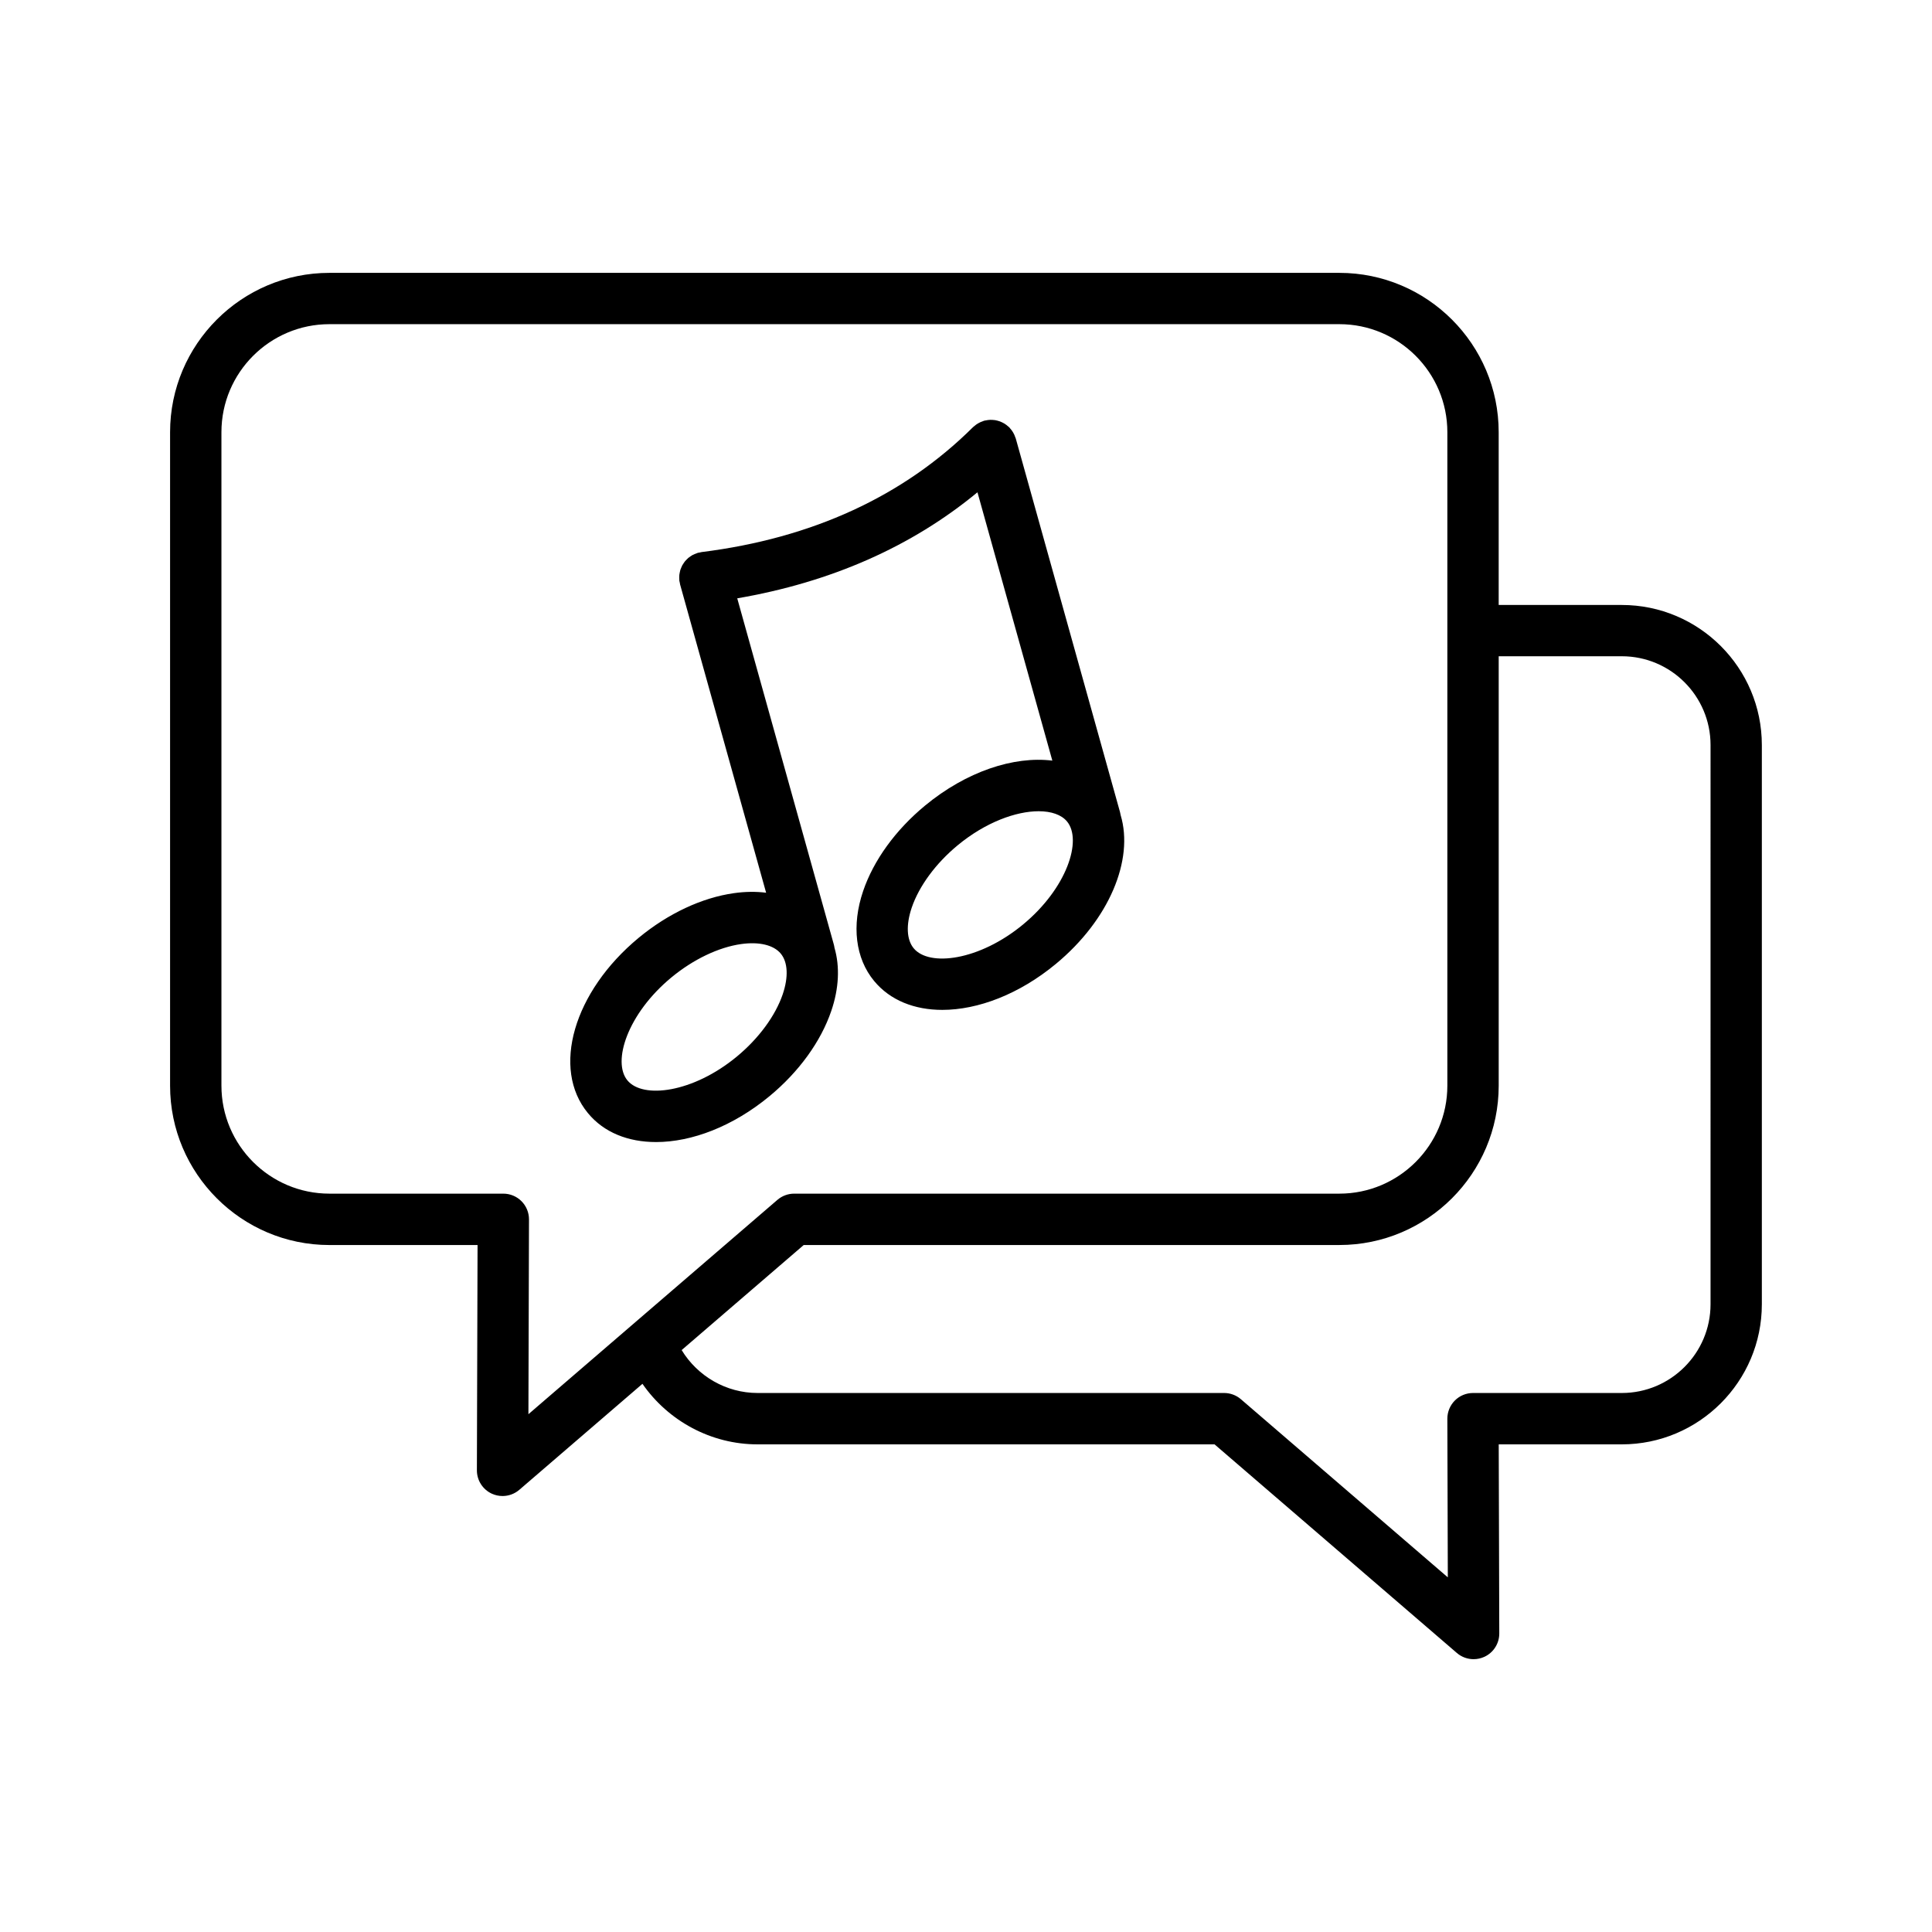
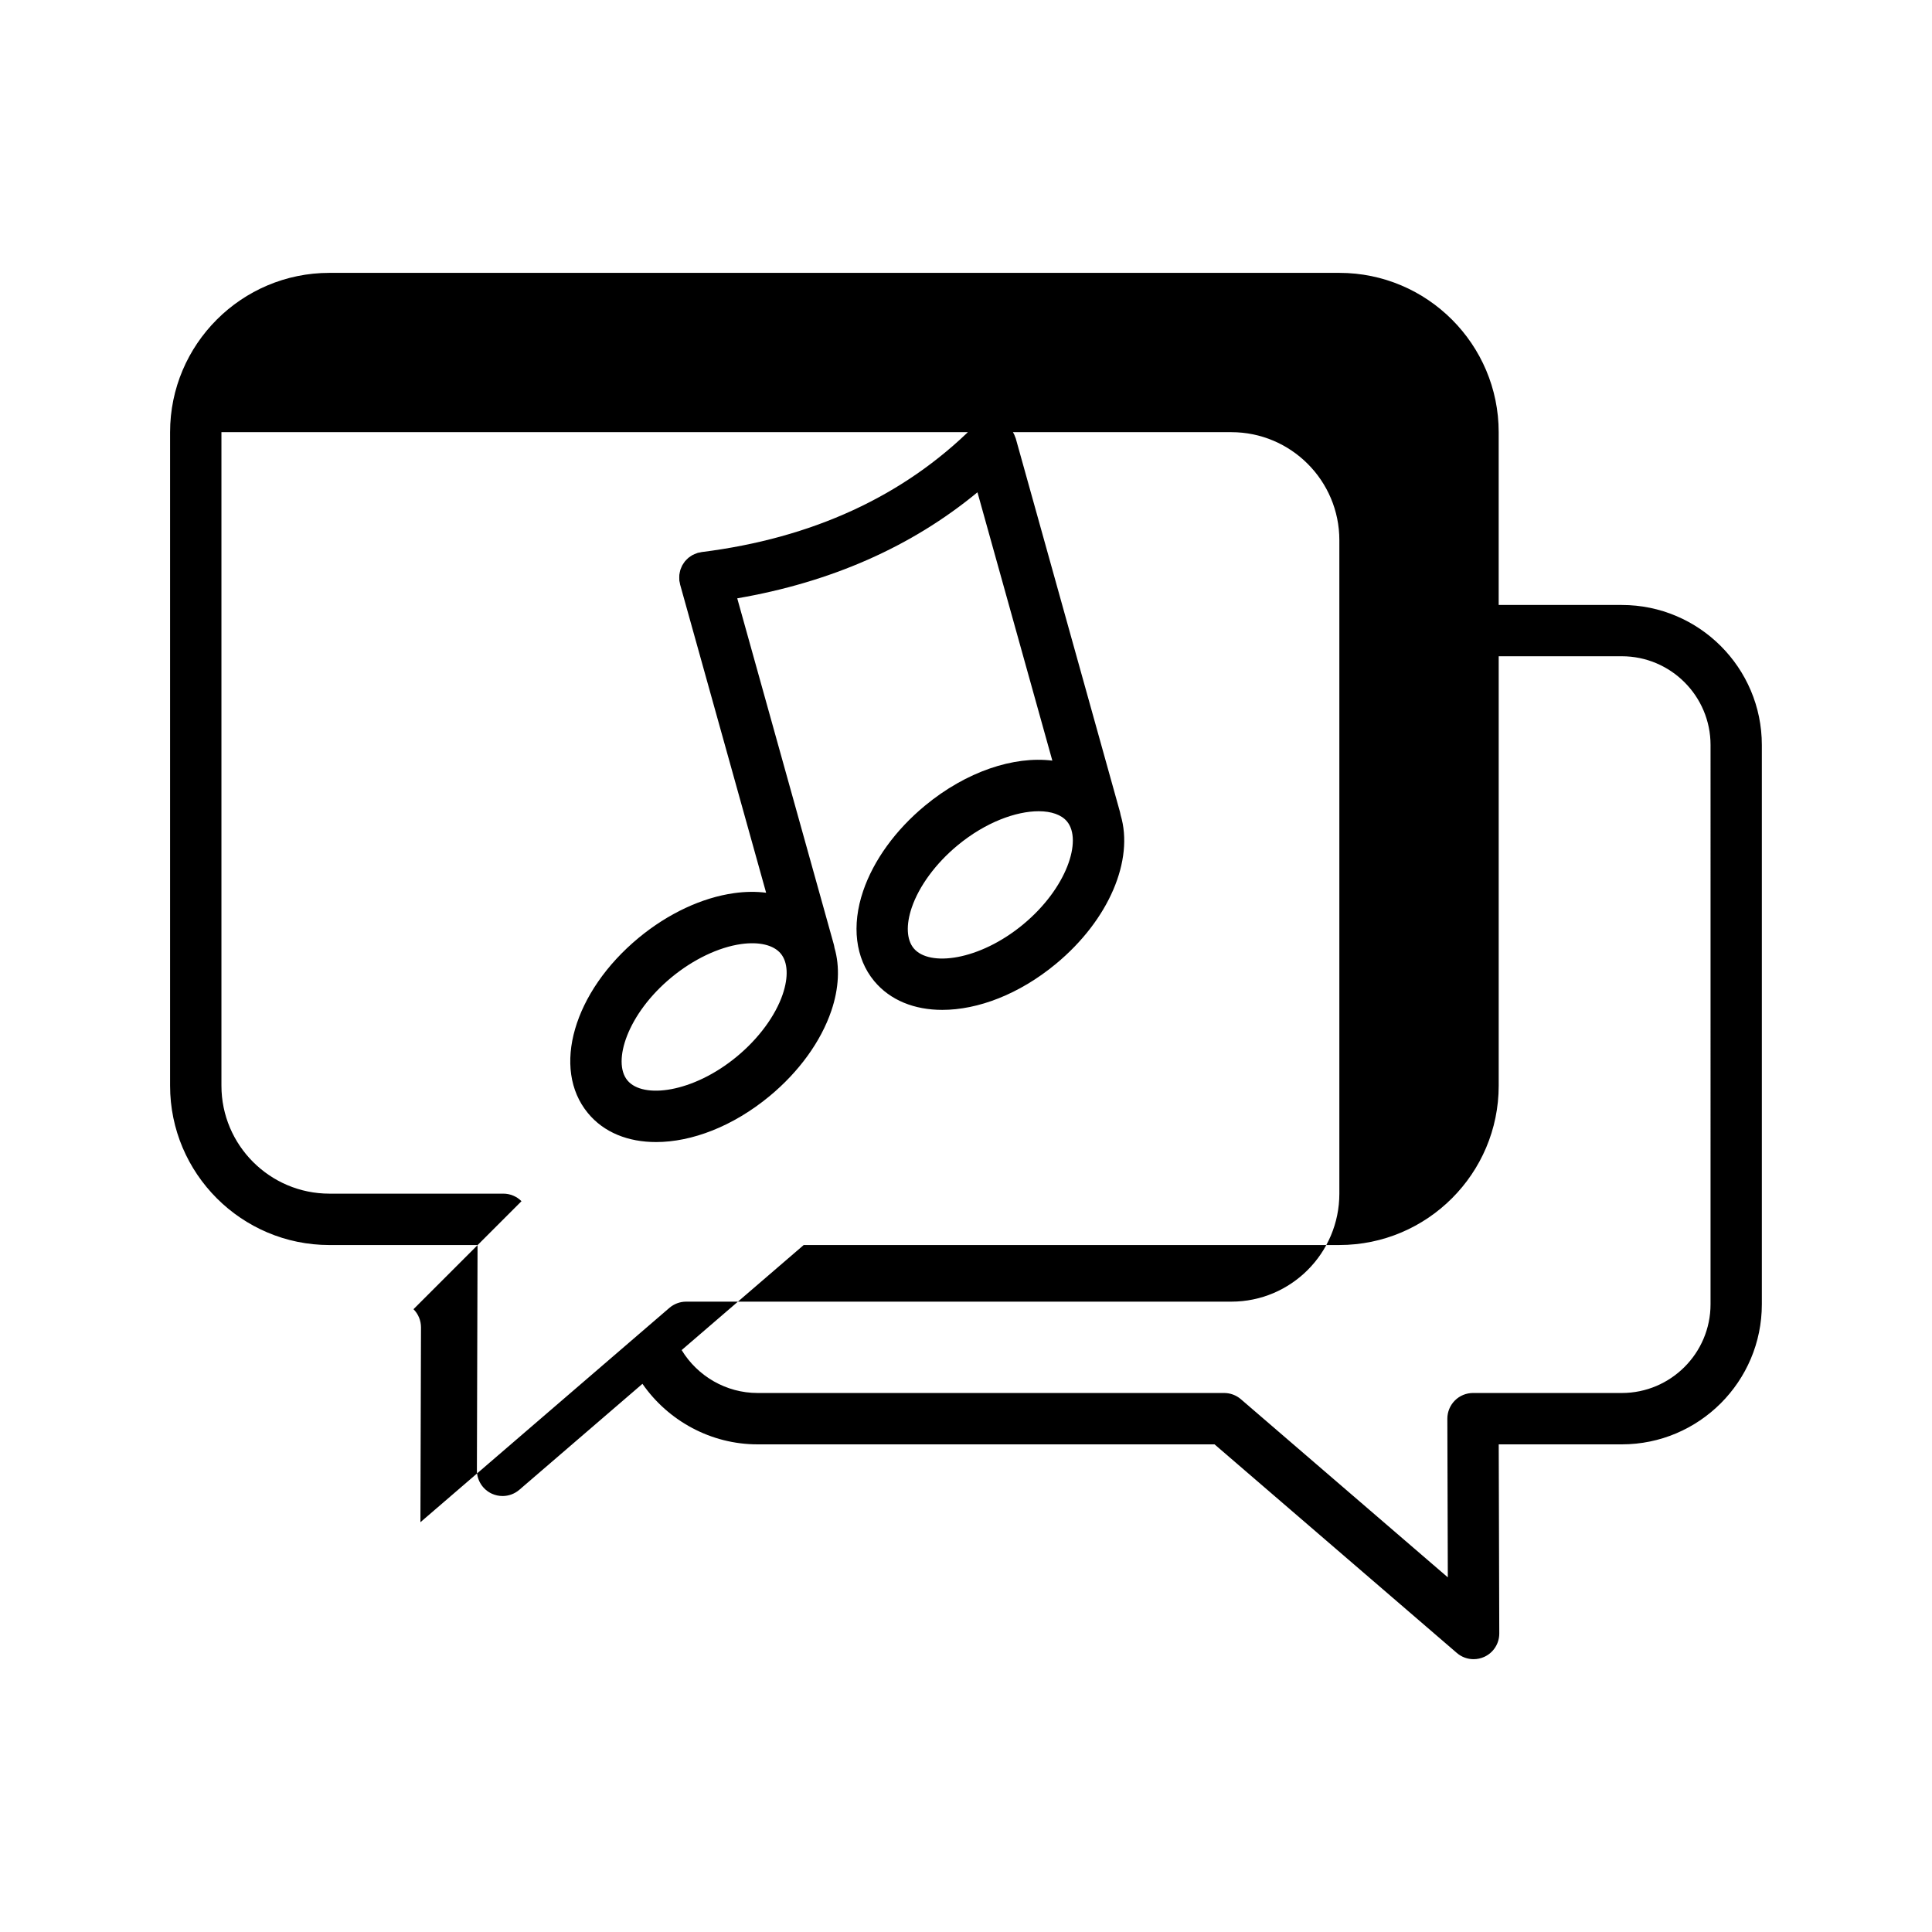
<svg xmlns="http://www.w3.org/2000/svg" fill="#000000" width="800px" height="800px" version="1.1" viewBox="144 144 512 512">
-   <path d="m573.8 304.32h-32.633v-45.781c0-23.281-18.945-42.227-42.227-42.227h-267.64c-23.281 0-42.227 18.945-42.227 42.227v173.18c0 23.281 18.945 42.227 42.227 42.227h39.258l-0.176 59.695c-0.004 2.664 1.539 5.09 3.957 6.199 0.91 0.418 1.883 0.621 2.844 0.621 1.598 0 3.184-0.566 4.441-1.645l32.633-28.09c6.844 9.852 18.188 16.043 30.492 16.043h121.12l64.215 55.285c1.258 1.086 2.836 1.645 4.441 1.645 0.961 0 1.934-0.207 2.844-0.621 2.422-1.117 3.965-3.535 3.957-6.199l-0.148-50.109h32.613c20.465 0 37.117-16.652 37.117-37.121v-148.21c0.004-20.465-16.645-37.117-37.113-37.117zm-291.6 158.01c-1.273-1.281-3.008-2-4.816-2h-46.082c-15.781 0-28.621-12.836-28.621-28.621v-173.18c0-15.781 12.836-28.621 28.621-28.621h267.64c15.781 0 28.621 12.836 28.621 28.621v173.18c0 15.781-12.836 28.621-28.621 28.621h-144.48c-1.629 0-3.203 0.586-4.438 1.645l-38.191 32.875s0 0.004-0.004 0.004l-27.793 23.926 0.152-51.625c0.004-1.809-0.711-3.547-1.988-4.824zm315.11 27.312c0 12.965-10.551 23.516-23.508 23.516h-39.441c-1.809 0-3.543 0.719-4.816 2s-1.988 3.019-1.984 4.82l0.125 42.039-54.844-47.215c-1.234-1.062-2.809-1.645-4.438-1.645h-123.65c-8.277 0-15.891-4.426-20.109-11.371l32.348-27.844h141.95c23.281 0 42.227-18.945 42.227-42.227v-113.8h32.633c12.965 0 23.508 10.551 23.508 23.516zm-279.45-42.984c9.438 0 20.375-4.137 30.078-12.168 7.785-6.438 13.598-14.465 16.367-22.605 2.035-5.973 2.289-11.754 0.84-16.715-0.043-0.312-0.109-0.629-0.195-0.941l-25.574-91.664c24.789-4.266 46.164-13.645 63.66-28.105l19.844 71.113c-10.195-1.254-22.77 2.848-33.77 11.949-7.785 6.438-13.598 14.465-16.367 22.605-3.117 9.152-2.055 17.84 2.906 23.84 4.262 5.152 10.715 7.664 18.07 7.664 9.438 0 20.375-4.137 30.078-12.168 14.199-11.742 20.723-27.621 17.191-39.43-0.043-0.277-0.098-0.551-0.176-0.828l-27.621-98.992c-0.031-0.113-0.086-0.207-0.125-0.312-0.078-0.238-0.164-0.461-0.266-0.688-0.094-0.199-0.195-0.391-0.305-0.582-0.109-0.184-0.223-0.363-0.348-0.539-0.148-0.207-0.305-0.395-0.473-0.582-0.078-0.082-0.129-0.18-0.211-0.262-0.062-0.062-0.133-0.102-0.199-0.164-0.184-0.168-0.375-0.324-0.574-0.473-0.164-0.125-0.328-0.242-0.5-0.348-0.195-0.117-0.402-0.223-0.605-0.32-0.191-0.094-0.379-0.184-0.582-0.258-0.211-0.078-0.426-0.133-0.645-0.195-0.207-0.051-0.406-0.109-0.613-0.141-0.223-0.035-0.445-0.051-0.672-0.066-0.215-0.016-0.434-0.027-0.648-0.02-0.211 0.004-0.422 0.031-0.633 0.055-0.242 0.031-0.477 0.066-0.715 0.125-0.086 0.02-0.176 0.02-0.262 0.047-0.113 0.031-0.211 0.086-0.324 0.129-0.23 0.078-0.453 0.164-0.68 0.262-0.199 0.094-0.395 0.195-0.586 0.305-0.184 0.109-0.363 0.227-0.547 0.348-0.199 0.145-0.387 0.297-0.57 0.461-0.086 0.078-0.184 0.133-0.266 0.223-18.398 18.285-42.594 29.422-71.906 33.086-0.18 0.02-0.34 0.082-0.516 0.117-0.152 0.031-0.312 0.035-0.469 0.082-0.055 0.016-0.109 0.047-0.164 0.062-0.246 0.078-0.473 0.176-0.703 0.273-0.184 0.082-0.375 0.152-0.555 0.25-0.207 0.113-0.391 0.246-0.582 0.375-0.18 0.125-0.359 0.238-0.52 0.375-0.168 0.141-0.312 0.297-0.469 0.453-0.152 0.152-0.309 0.309-0.445 0.473-0.141 0.168-0.258 0.359-0.375 0.539-0.117 0.176-0.242 0.348-0.34 0.535-0.109 0.199-0.191 0.41-0.273 0.617-0.082 0.195-0.164 0.387-0.23 0.586-0.066 0.211-0.102 0.434-0.148 0.648s-0.094 0.434-0.117 0.652c-0.02 0.211-0.016 0.426-0.02 0.645 0 0.238-0.004 0.473 0.016 0.715 0.004 0.062-0.004 0.125 0.004 0.191 0.027 0.207 0.086 0.395 0.133 0.598 0.027 0.129 0.031 0.258 0.066 0.391l22.801 81.703c-2.668-0.34-5.519-0.309-8.496 0.109-8.512 1.191-17.488 5.398-25.277 11.836-17.273 14.281-23.18 34.688-13.457 46.449 4.246 5.168 10.695 7.68 18.059 7.68zm97.266-57.664c-11.629 9.617-24.898 11.266-28.988 6.312-1.887-2.277-2.07-6.211-0.516-10.785 1.941-5.703 6.375-11.723 12.16-16.504 7.422-6.144 15.516-9.031 21.465-9.031 3.367 0 6.047 0.926 7.527 2.715 4.09 4.949-0.02 17.676-11.648 27.293zm-93.203 14.039c5.789-4.785 12.523-8.008 18.492-8.848 4.781-0.668 8.609 0.25 10.496 2.531 1.887 2.277 2.07 6.211 0.516 10.785-1.941 5.703-6.375 11.723-12.16 16.504-11.625 9.617-24.898 11.27-28.988 6.316-4.098-4.945 0.016-17.672 11.645-27.289z" />
+   <path d="m573.8 304.32h-32.633v-45.781c0-23.281-18.945-42.227-42.227-42.227h-267.64c-23.281 0-42.227 18.945-42.227 42.227v173.18c0 23.281 18.945 42.227 42.227 42.227h39.258l-0.176 59.695c-0.004 2.664 1.539 5.09 3.957 6.199 0.91 0.418 1.883 0.621 2.844 0.621 1.598 0 3.184-0.566 4.441-1.645l32.633-28.09c6.844 9.852 18.188 16.043 30.492 16.043h121.12l64.215 55.285c1.258 1.086 2.836 1.645 4.441 1.645 0.961 0 1.934-0.207 2.844-0.621 2.422-1.117 3.965-3.535 3.957-6.199l-0.148-50.109h32.613c20.465 0 37.117-16.652 37.117-37.121v-148.21c0.004-20.465-16.645-37.117-37.113-37.117zm-291.6 158.01c-1.273-1.281-3.008-2-4.816-2h-46.082c-15.781 0-28.621-12.836-28.621-28.621v-173.18h267.64c15.781 0 28.621 12.836 28.621 28.621v173.18c0 15.781-12.836 28.621-28.621 28.621h-144.48c-1.629 0-3.203 0.586-4.438 1.645l-38.191 32.875s0 0.004-0.004 0.004l-27.793 23.926 0.152-51.625c0.004-1.809-0.711-3.547-1.988-4.824zm315.11 27.312c0 12.965-10.551 23.516-23.508 23.516h-39.441c-1.809 0-3.543 0.719-4.816 2s-1.988 3.019-1.984 4.82l0.125 42.039-54.844-47.215c-1.234-1.062-2.809-1.645-4.438-1.645h-123.65c-8.277 0-15.891-4.426-20.109-11.371l32.348-27.844h141.95c23.281 0 42.227-18.945 42.227-42.227v-113.8h32.633c12.965 0 23.508 10.551 23.508 23.516zm-279.45-42.984c9.438 0 20.375-4.137 30.078-12.168 7.785-6.438 13.598-14.465 16.367-22.605 2.035-5.973 2.289-11.754 0.84-16.715-0.043-0.312-0.109-0.629-0.195-0.941l-25.574-91.664c24.789-4.266 46.164-13.645 63.66-28.105l19.844 71.113c-10.195-1.254-22.77 2.848-33.77 11.949-7.785 6.438-13.598 14.465-16.367 22.605-3.117 9.152-2.055 17.84 2.906 23.84 4.262 5.152 10.715 7.664 18.07 7.664 9.438 0 20.375-4.137 30.078-12.168 14.199-11.742 20.723-27.621 17.191-39.43-0.043-0.277-0.098-0.551-0.176-0.828l-27.621-98.992c-0.031-0.113-0.086-0.207-0.125-0.312-0.078-0.238-0.164-0.461-0.266-0.688-0.094-0.199-0.195-0.391-0.305-0.582-0.109-0.184-0.223-0.363-0.348-0.539-0.148-0.207-0.305-0.395-0.473-0.582-0.078-0.082-0.129-0.18-0.211-0.262-0.062-0.062-0.133-0.102-0.199-0.164-0.184-0.168-0.375-0.324-0.574-0.473-0.164-0.125-0.328-0.242-0.5-0.348-0.195-0.117-0.402-0.223-0.605-0.32-0.191-0.094-0.379-0.184-0.582-0.258-0.211-0.078-0.426-0.133-0.645-0.195-0.207-0.051-0.406-0.109-0.613-0.141-0.223-0.035-0.445-0.051-0.672-0.066-0.215-0.016-0.434-0.027-0.648-0.02-0.211 0.004-0.422 0.031-0.633 0.055-0.242 0.031-0.477 0.066-0.715 0.125-0.086 0.02-0.176 0.02-0.262 0.047-0.113 0.031-0.211 0.086-0.324 0.129-0.23 0.078-0.453 0.164-0.68 0.262-0.199 0.094-0.395 0.195-0.586 0.305-0.184 0.109-0.363 0.227-0.547 0.348-0.199 0.145-0.387 0.297-0.57 0.461-0.086 0.078-0.184 0.133-0.266 0.223-18.398 18.285-42.594 29.422-71.906 33.086-0.18 0.02-0.34 0.082-0.516 0.117-0.152 0.031-0.312 0.035-0.469 0.082-0.055 0.016-0.109 0.047-0.164 0.062-0.246 0.078-0.473 0.176-0.703 0.273-0.184 0.082-0.375 0.152-0.555 0.25-0.207 0.113-0.391 0.246-0.582 0.375-0.18 0.125-0.359 0.238-0.52 0.375-0.168 0.141-0.312 0.297-0.469 0.453-0.152 0.152-0.309 0.309-0.445 0.473-0.141 0.168-0.258 0.359-0.375 0.539-0.117 0.176-0.242 0.348-0.34 0.535-0.109 0.199-0.191 0.41-0.273 0.617-0.082 0.195-0.164 0.387-0.23 0.586-0.066 0.211-0.102 0.434-0.148 0.648s-0.094 0.434-0.117 0.652c-0.02 0.211-0.016 0.426-0.02 0.645 0 0.238-0.004 0.473 0.016 0.715 0.004 0.062-0.004 0.125 0.004 0.191 0.027 0.207 0.086 0.395 0.133 0.598 0.027 0.129 0.031 0.258 0.066 0.391l22.801 81.703c-2.668-0.34-5.519-0.309-8.496 0.109-8.512 1.191-17.488 5.398-25.277 11.836-17.273 14.281-23.18 34.688-13.457 46.449 4.246 5.168 10.695 7.68 18.059 7.68zm97.266-57.664c-11.629 9.617-24.898 11.266-28.988 6.312-1.887-2.277-2.07-6.211-0.516-10.785 1.941-5.703 6.375-11.723 12.16-16.504 7.422-6.144 15.516-9.031 21.465-9.031 3.367 0 6.047 0.926 7.527 2.715 4.09 4.949-0.02 17.676-11.648 27.293zm-93.203 14.039c5.789-4.785 12.523-8.008 18.492-8.848 4.781-0.668 8.609 0.25 10.496 2.531 1.887 2.277 2.07 6.211 0.516 10.785-1.941 5.703-6.375 11.723-12.16 16.504-11.625 9.617-24.898 11.27-28.988 6.316-4.098-4.945 0.016-17.672 11.645-27.289z" />
</svg>